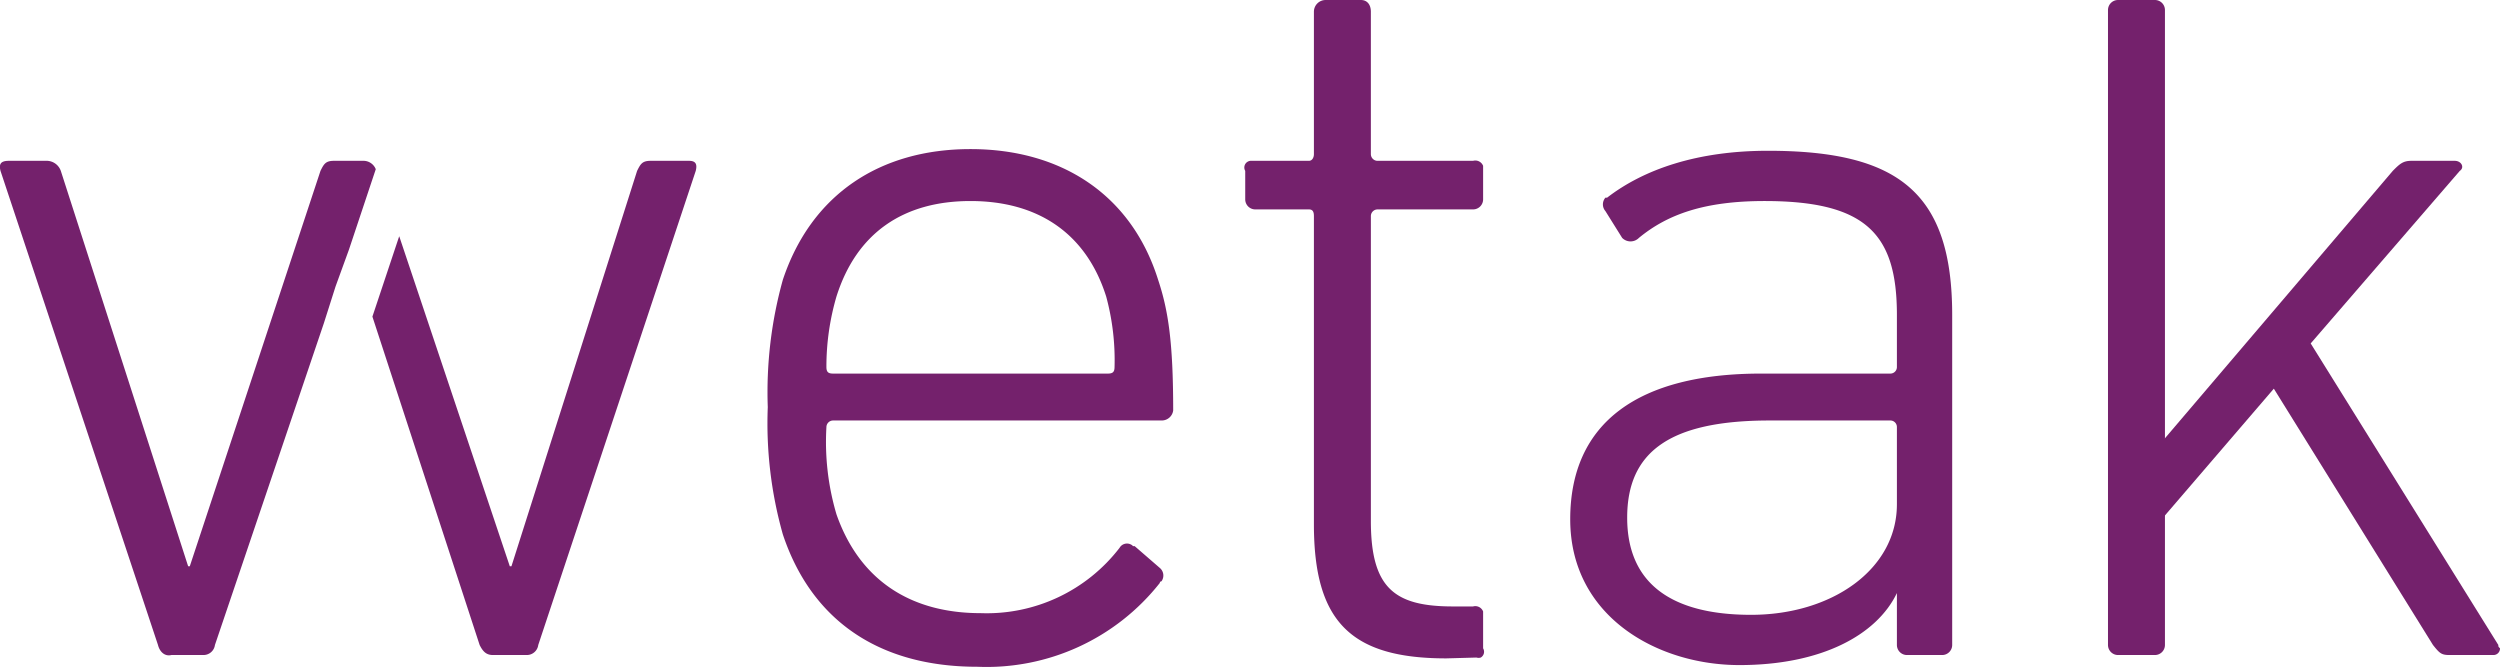
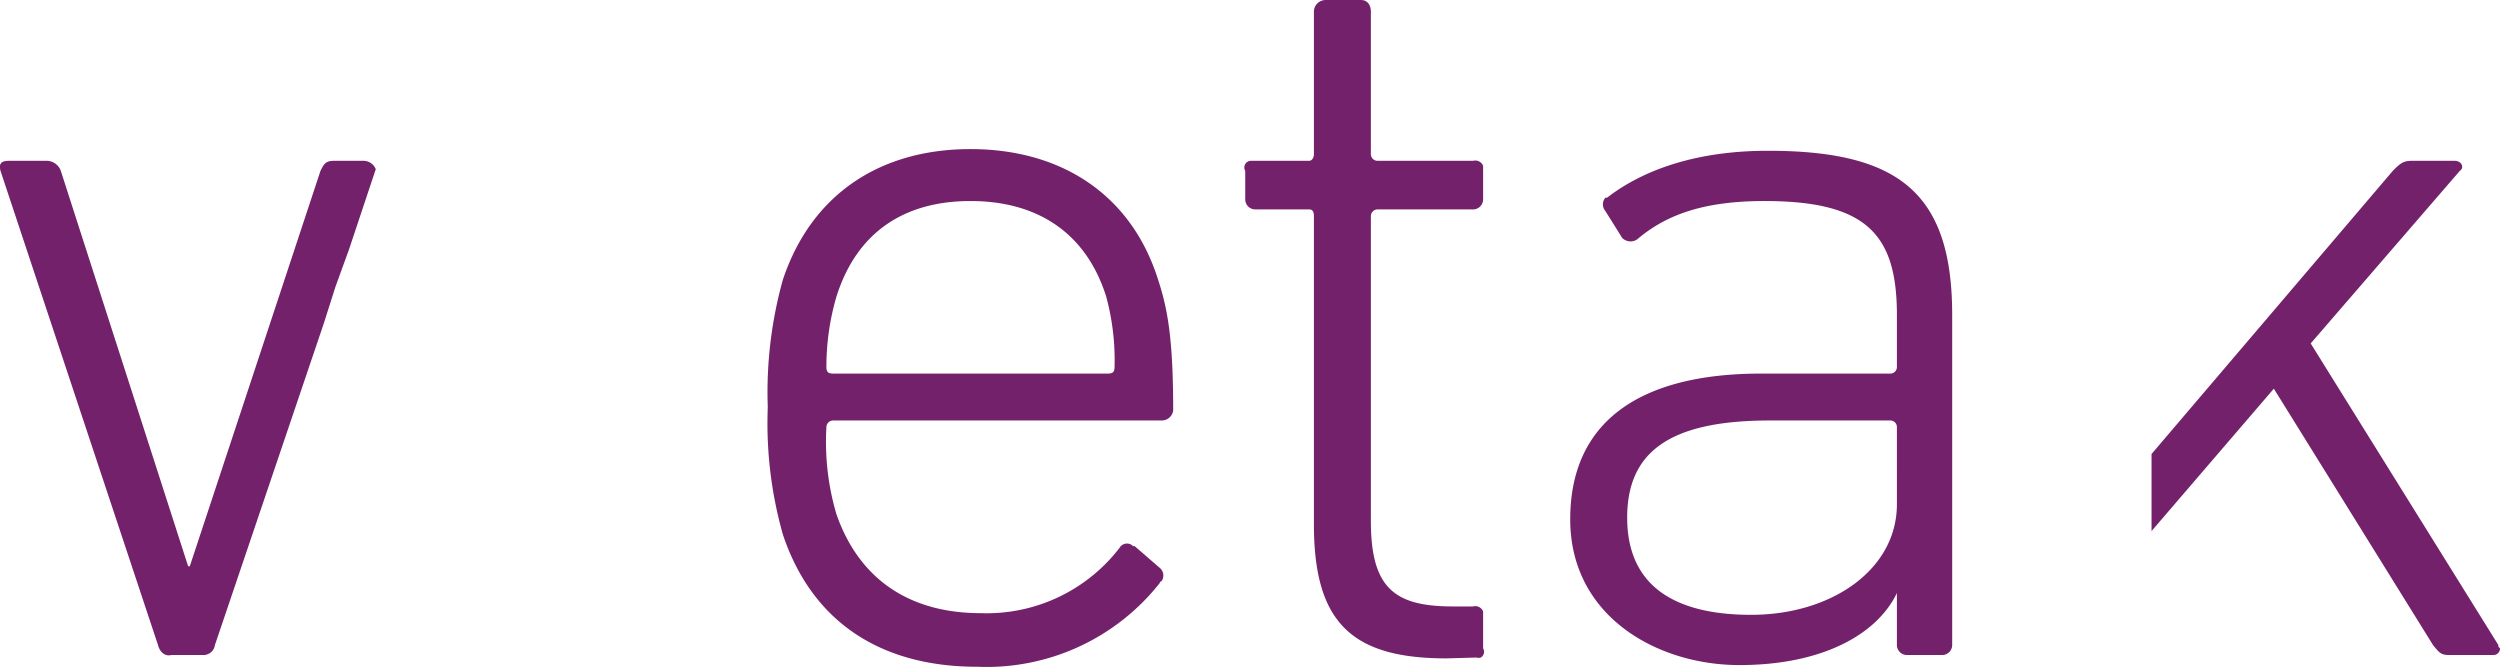
<svg xmlns="http://www.w3.org/2000/svg" viewBox="0 0 149.23 39.81">
  <defs>
    <style>.cls-1{fill:#74216c;}</style>
  </defs>
  <g id="Capa_2" data-name="Capa 2">
    <g id="Capa_1-2" data-name="Capa 1">
      <path class="cls-1" d="M19.33,19.3l.7-2.2.8-2.2h0l1.6-4.8a.79.79,0,0,0-.7-.5h-1.8c-.5,0-.6.2-.8.6l-7.8,23.6h-.1L3.63,10.2a.9.9,0,0,0-.9-.6H.53c-.5,0-.6.2-.5.6l9.4,28.3c.1.4.4.7.8.6h1.9a.69.69,0,0,0,.7-.6Z" />
-       <path class="cls-1" d="M41.13,9.6h-2.3c-.5,0-.6.2-.8.6l-7.5,23.6h-.1l-6.6-19.7-1.6,4.8,6.4,19.6c.2.4.4.6.8.6h2a.69.69,0,0,0,.7-.6l9.4-28.3C41.63,9.8,41.53,9.6,41.13,9.6Z" />
      <path class="cls-1" d="M46.73,31.9a24.37,24.37,0,0,1-.9-7.6,25,25,0,0,1,.9-7.6c1.7-5.1,5.8-7.8,11.2-7.8s9.6,2.7,11.2,7.8c.6,1.8.9,3.7.9,7.8a.69.69,0,0,1-.7.6H49.73a.4.4,0,0,0-.4.4,15.23,15.23,0,0,0,.6,5.2c1.4,4,4.5,5.9,8.6,5.9a10,10,0,0,0,8.3-3.9.51.51,0,0,1,.69-.19.31.31,0,0,1,.11.09h.1l1.5,1.3a.59.59,0,0,1,.1.8.1.1,0,0,0-.1.1h0a13.17,13.17,0,0,1-10.9,5C52.43,39.8,48.43,37,46.73,31.9Zm19.4-9.6c.3,0,.4-.1.4-.4a14.52,14.52,0,0,0-.5-4.2c-1.2-3.8-4.1-5.7-8.1-5.7s-6.8,1.9-8,5.7a14.91,14.91,0,0,0-.6,4.2c0,.3.1.4.4.4Z" />
      <path class="cls-1" d="M86.33,39.3c-5.7,0-7.9-2.2-7.9-8V12.9c0-.3-.1-.4-.3-.4h-3.2a.6.6,0,0,1-.6-.6h0V10.2a.4.4,0,0,1,.15-.55.42.42,0,0,1,.25-.05h3.4c.2,0,.3-.2.3-.4V.7a.7.7,0,0,1,.7-.7h2.1c.4,0,.6.3.6.7V9.2a.4.4,0,0,0,.4.4h5.7a.5.5,0,0,1,.6.3v2a.6.6,0,0,1-.6.6h-5.7a.4.4,0,0,0-.4.4V31.1c0,4,1.4,5.1,4.9,5.1h1.2a.5.5,0,0,1,.6.3v2.2a.4.4,0,0,1-.14.55.45.45,0,0,1-.26,0Z" />
      <path class="cls-1" d="M97.83,14.2a.7.7,0,0,1-1,0h0l-1-1.6a.61.61,0,0,1,0-.8h.1c2.2-1.7,5.4-2.8,9.6-2.8,7.8,0,11,2.5,11,9.8V38.5a.6.6,0,0,1-.6.6h-2.1a.6.6,0,0,1-.6-.6h0V35.4h0c-1.2,2.5-4.5,4.3-9.4,4.3s-10.1-2.9-10.1-8.7,4.1-8.7,11.4-8.7h7.7a.39.39,0,0,0,.4-.4V18.8c0-4.8-1.8-6.8-7.9-6.8C101.73,12,99.53,12.8,97.83,14.2Zm15.4,15.9V25.5a.39.39,0,0,0-.4-.4h-7.2c-6,0-8.5,1.9-8.5,5.8s2.6,5.8,7.4,5.8,8.7-2.7,8.7-6.6Z" />
-       <path class="cls-1" d="M126.43,0h2.2a.6.6,0,0,1,.6.6h0V38.5a.6.6,0,0,1-.6.6h-2.2a.6.6,0,0,1-.6-.6h0V.6a.6.6,0,0,1,.6-.6Z" />
      <path class="cls-1" d="M149.13,38.5l-11.2-18,8.9-10.3c.3-.2.1-.6-.3-.6h-2.6c-.5,0-.7.2-1.1.6l-14.4,16.9v4.6l7.3-8.5,9.5,15.3c.4.5.5.6,1,.6h2.6a.39.39,0,0,0,.4-.4C149.13,38.6,149.13,38.6,149.13,38.5Z" />
    </g>
  </g>
</svg>